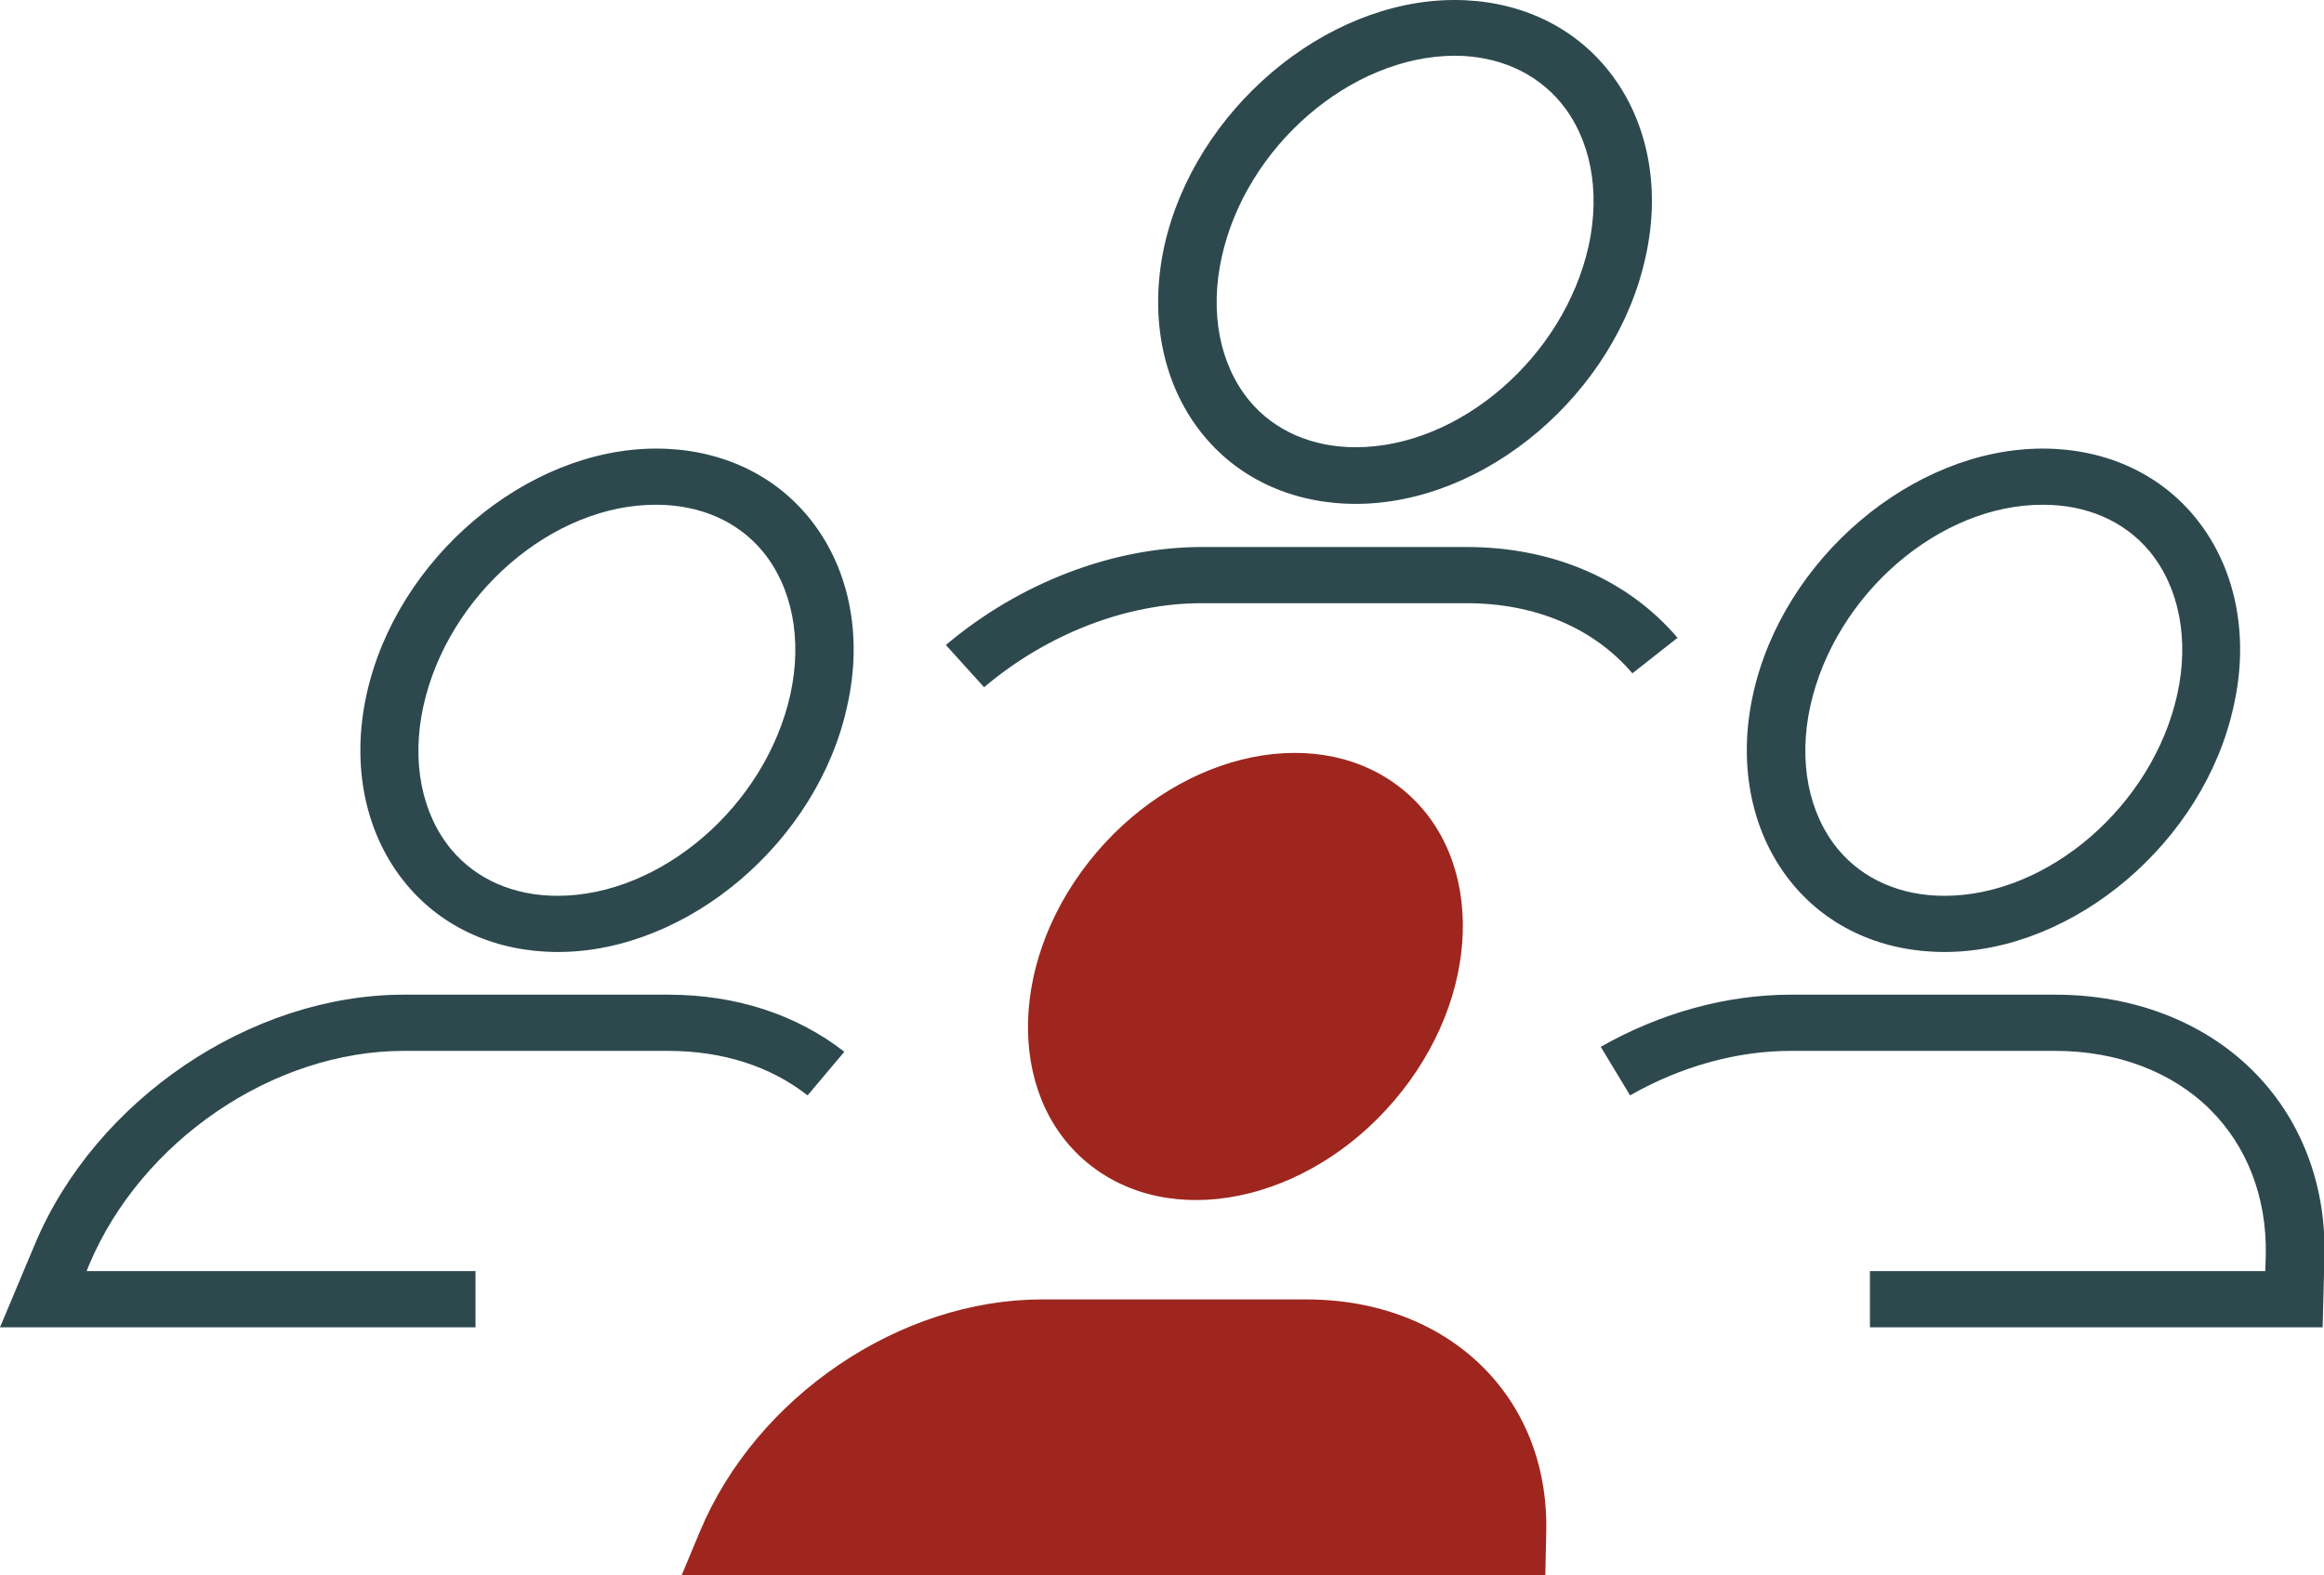
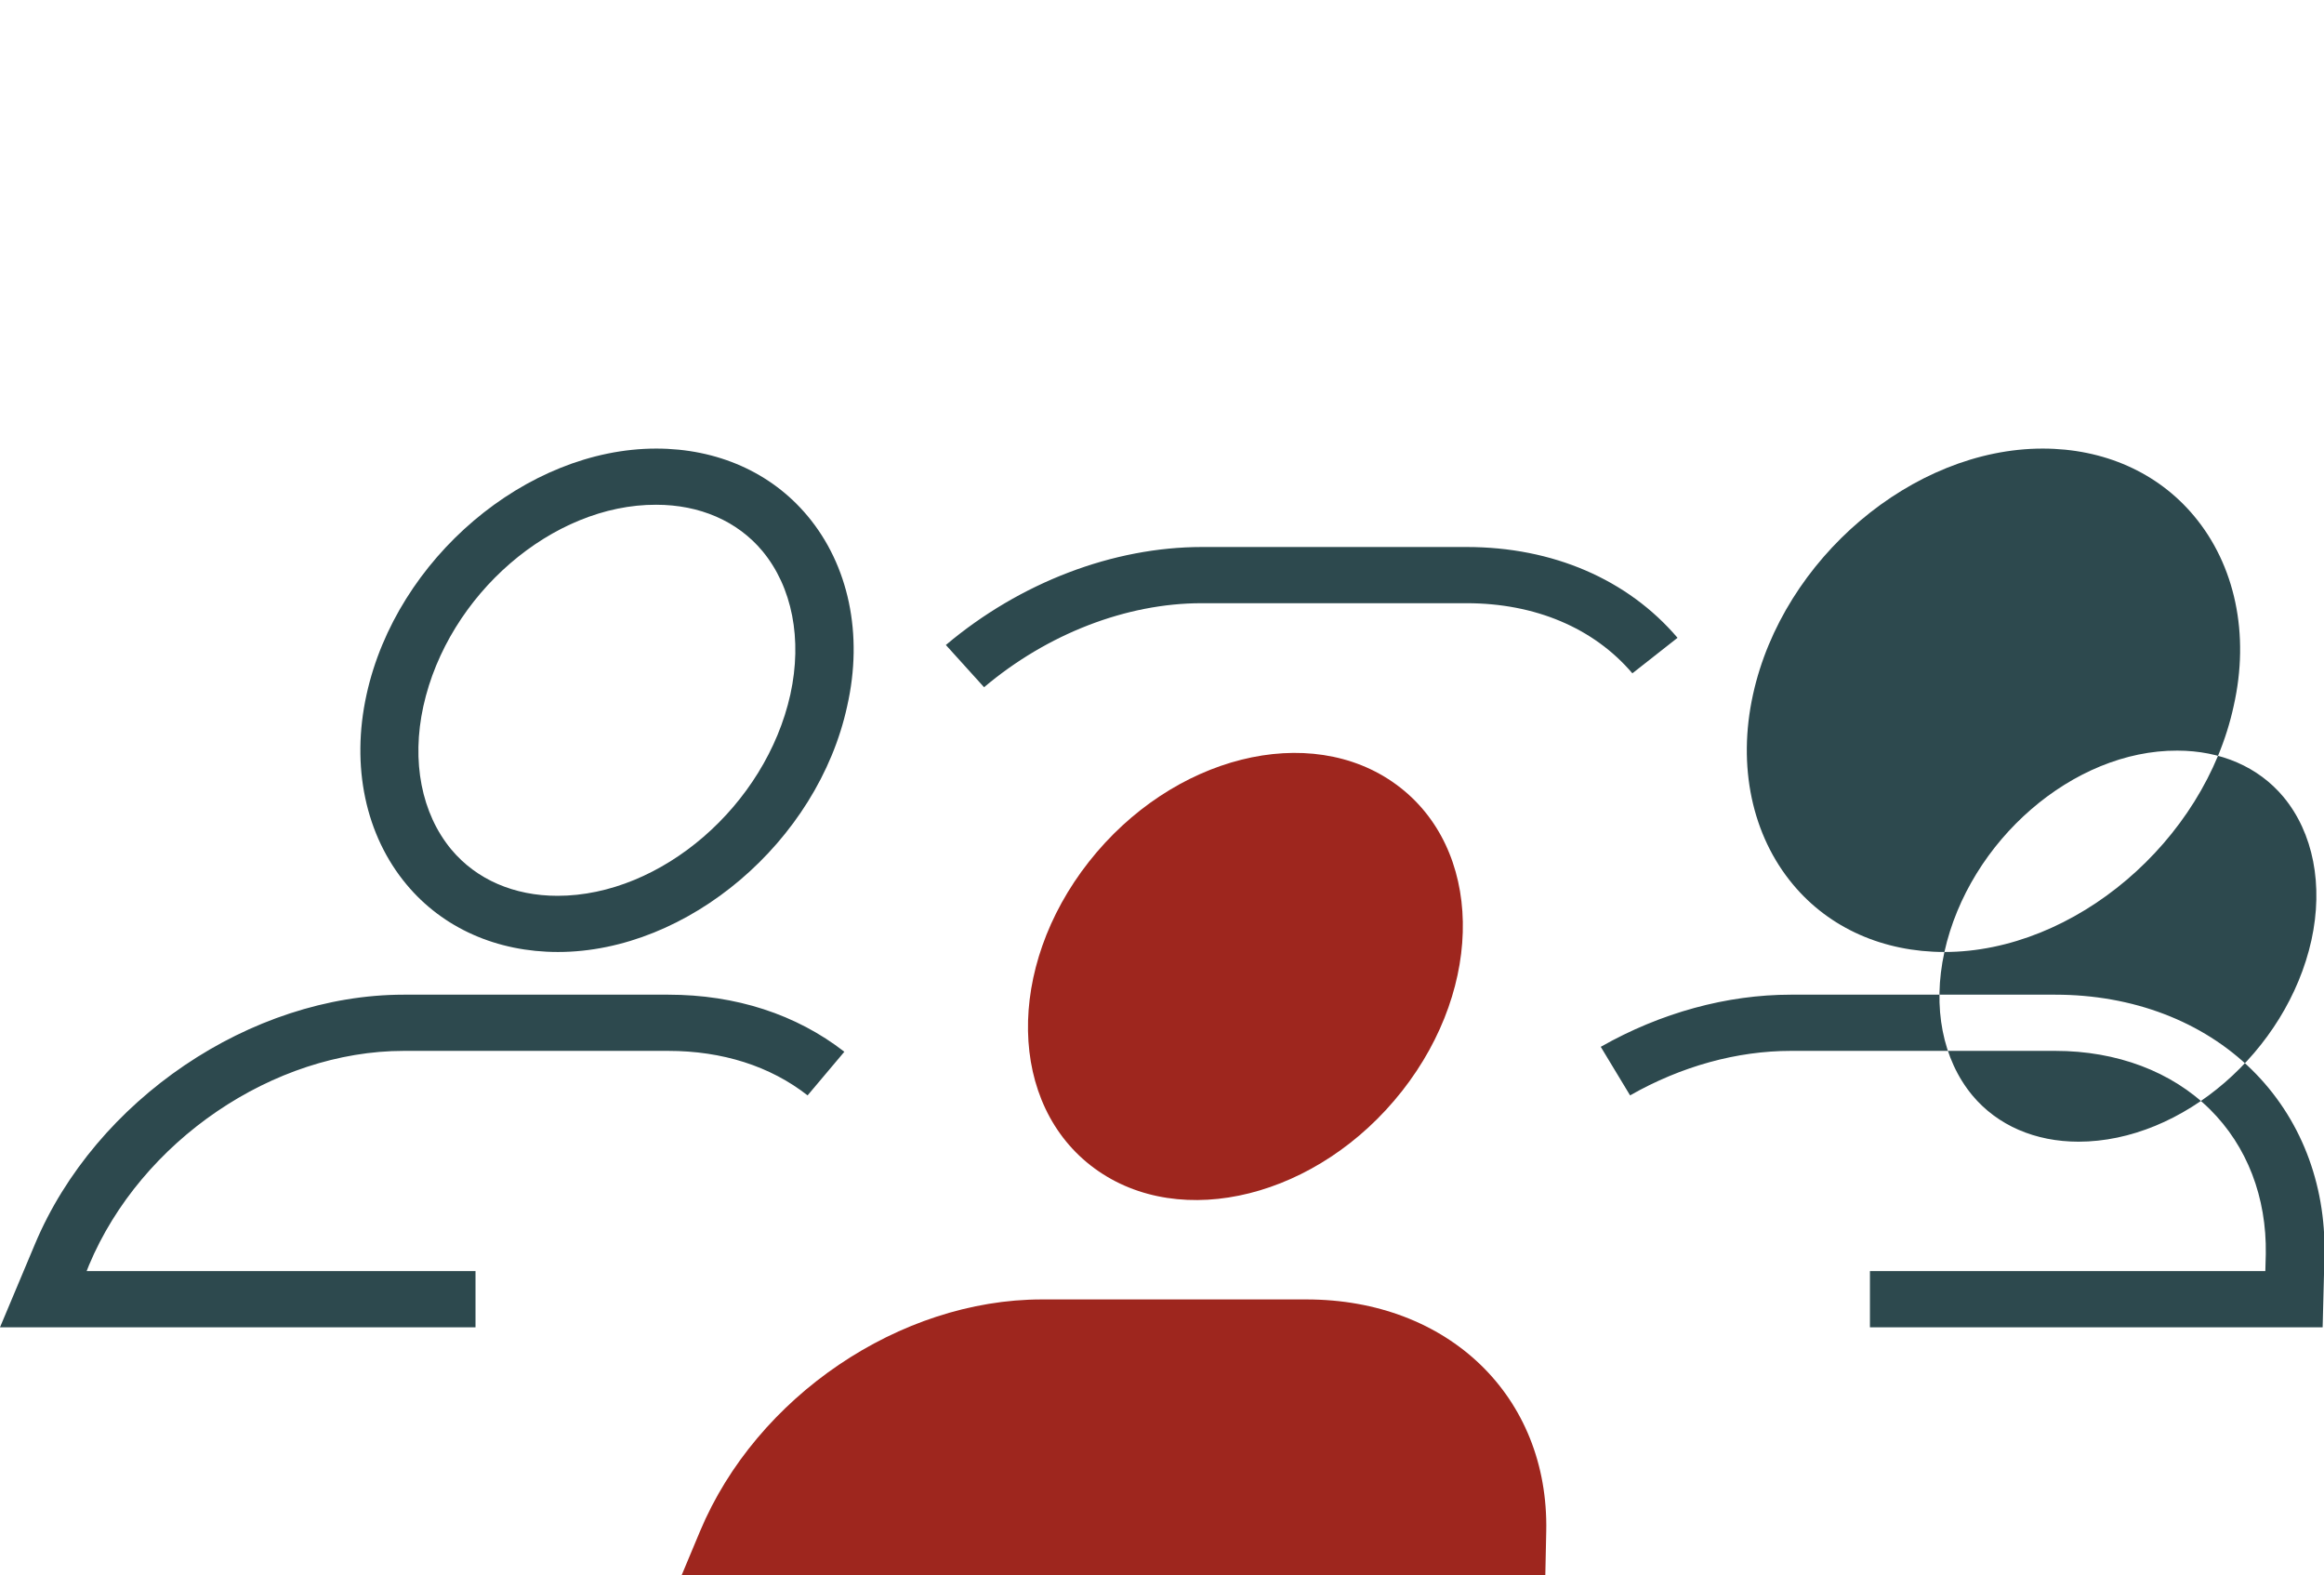
<svg xmlns="http://www.w3.org/2000/svg" width="90" height="61" fill="none">
-   <path fill="#2D494E" d="M52.504 19.51c-2.363 0-4.455-.923-5.862-2.611-1.587-1.897-2.165-4.577-1.551-7.38C46.263 4.282 51.295 0 56.327 0c2.363 0 4.455.922 5.862 2.61 1.587 1.898 2.164 4.578 1.533 7.362-1.154 5.256-6.186 9.538-11.218 9.538Zm-5.195-9.538c-.469 2.141-.072 4.16 1.082 5.552.974 1.166 2.435 1.793 4.113 1.793 4.022 0 8.062-3.498 9.018-7.797.468-2.14.072-4.16-1.083-5.552-.974-1.166-2.434-1.81-4.112-1.81-4.022.017-8.08 3.516-9.018 7.814Z" />
  <path fill="#9E261E" d="M54.293 42.25c3.228-4.104 3.13-9.419-.218-11.87-3.348-2.453-8.679-1.115-11.907 2.989-3.228 4.103-3.13 9.418.218 11.87 3.348 2.453 8.679 1.114 11.907-2.99ZM50.591 50.314H40.347c-5.501 0-11.056 3.76-13.239 8.98l-.721 1.723h33.457l.036-1.723c.108-5.22-3.788-8.98-9.289-8.98Z" />
-   <path fill="#2D494E" d="M75.3 36.861c-2.362 0-4.454-.922-5.861-2.61-1.587-1.898-2.165-4.578-1.551-7.362 1.154-5.256 6.186-9.52 11.218-9.52 2.363 0 4.455.922 5.862 2.61 1.587 1.898 2.164 4.578 1.533 7.362-1.136 5.239-6.169 9.52-11.2 9.52Zm-5.194-9.52c-.469 2.14-.072 4.16 1.082 5.552.974 1.166 2.435 1.793 4.112 1.793 4.022 0 8.063-3.499 9.018-7.797.47-2.14.073-4.16-1.082-5.552-.974-1.166-2.435-1.793-4.112-1.793-4.022-.017-8.062 3.481-9.018 7.797ZM38.11 26.61l-1.48-1.636c2.869-2.419 6.476-3.794 9.92-3.794h10.245c3.337 0 6.24 1.253 8.17 3.516l-1.749 1.375c-1.497-1.758-3.77-2.715-6.42-2.715H46.532c-2.904 0-5.97 1.183-8.423 3.254ZM18.397 51.393H0l1.353-3.22c2.344-5.586 8.35-9.659 14.284-9.659h10.245c2.615 0 4.96.766 6.817 2.21l-1.424 1.689c-1.443-1.131-3.301-1.723-5.393-1.723H15.637c-5.05 0-10.172 3.48-12.192 8.301l-.09.227h15.06v2.175h-.018ZM89.946 51.393h-17.53v-2.175h15.312l.018-.662c.036-2.192-.722-4.176-2.165-5.604-1.478-1.462-3.607-2.262-5.988-2.262H69.35c-2.074 0-4.239.592-6.223 1.723l-1.136-1.88c2.327-1.322 4.888-2.019 7.359-2.019h10.244c2.994 0 5.7 1.027 7.612 2.907 1.875 1.845 2.867 4.386 2.813 7.17l-.072 2.802ZM21.608 36.861c-2.363 0-4.455-.922-5.862-2.61-1.587-1.898-2.164-4.578-1.55-7.362 1.154-5.256 6.186-9.52 11.218-9.52 2.362 0 4.454.922 5.861 2.61 1.587 1.898 2.165 4.578 1.533 7.362-1.136 5.239-6.168 9.52-11.2 9.52Zm-5.212-9.52c-.47 2.14-.073 4.16 1.082 5.552.974 1.166 2.435 1.793 4.112 1.793 4.022 0 8.062-3.499 9.018-7.797.469-2.14.072-4.16-1.082-5.552-.974-1.166-2.435-1.793-4.112-1.793-4.022-.017-8.063 3.481-9.018 7.797Z" />
+   <path fill="#2D494E" d="M75.3 36.861c-2.362 0-4.454-.922-5.861-2.61-1.587-1.898-2.165-4.578-1.551-7.362 1.154-5.256 6.186-9.52 11.218-9.52 2.363 0 4.455.922 5.862 2.61 1.587 1.898 2.164 4.578 1.533 7.362-1.136 5.239-6.169 9.52-11.2 9.52Zc-.469 2.14-.072 4.16 1.082 5.552.974 1.166 2.435 1.793 4.112 1.793 4.022 0 8.063-3.499 9.018-7.797.47-2.14.073-4.16-1.082-5.552-.974-1.166-2.435-1.793-4.112-1.793-4.022-.017-8.062 3.481-9.018 7.797ZM38.11 26.61l-1.48-1.636c2.869-2.419 6.476-3.794 9.92-3.794h10.245c3.337 0 6.24 1.253 8.17 3.516l-1.749 1.375c-1.497-1.758-3.77-2.715-6.42-2.715H46.532c-2.904 0-5.97 1.183-8.423 3.254ZM18.397 51.393H0l1.353-3.22c2.344-5.586 8.35-9.659 14.284-9.659h10.245c2.615 0 4.96.766 6.817 2.21l-1.424 1.689c-1.443-1.131-3.301-1.723-5.393-1.723H15.637c-5.05 0-10.172 3.48-12.192 8.301l-.09.227h15.06v2.175h-.018ZM89.946 51.393h-17.53v-2.175h15.312l.018-.662c.036-2.192-.722-4.176-2.165-5.604-1.478-1.462-3.607-2.262-5.988-2.262H69.35c-2.074 0-4.239.592-6.223 1.723l-1.136-1.88c2.327-1.322 4.888-2.019 7.359-2.019h10.244c2.994 0 5.7 1.027 7.612 2.907 1.875 1.845 2.867 4.386 2.813 7.17l-.072 2.802ZM21.608 36.861c-2.363 0-4.455-.922-5.862-2.61-1.587-1.898-2.164-4.578-1.55-7.362 1.154-5.256 6.186-9.52 11.218-9.52 2.362 0 4.454.922 5.861 2.61 1.587 1.898 2.165 4.578 1.533 7.362-1.136 5.239-6.168 9.52-11.2 9.52Zm-5.212-9.52c-.47 2.14-.073 4.16 1.082 5.552.974 1.166 2.435 1.793 4.112 1.793 4.022 0 8.062-3.499 9.018-7.797.469-2.14.072-4.16-1.082-5.552-.974-1.166-2.435-1.793-4.112-1.793-4.022-.017-8.063 3.481-9.018 7.797Z" />
</svg>